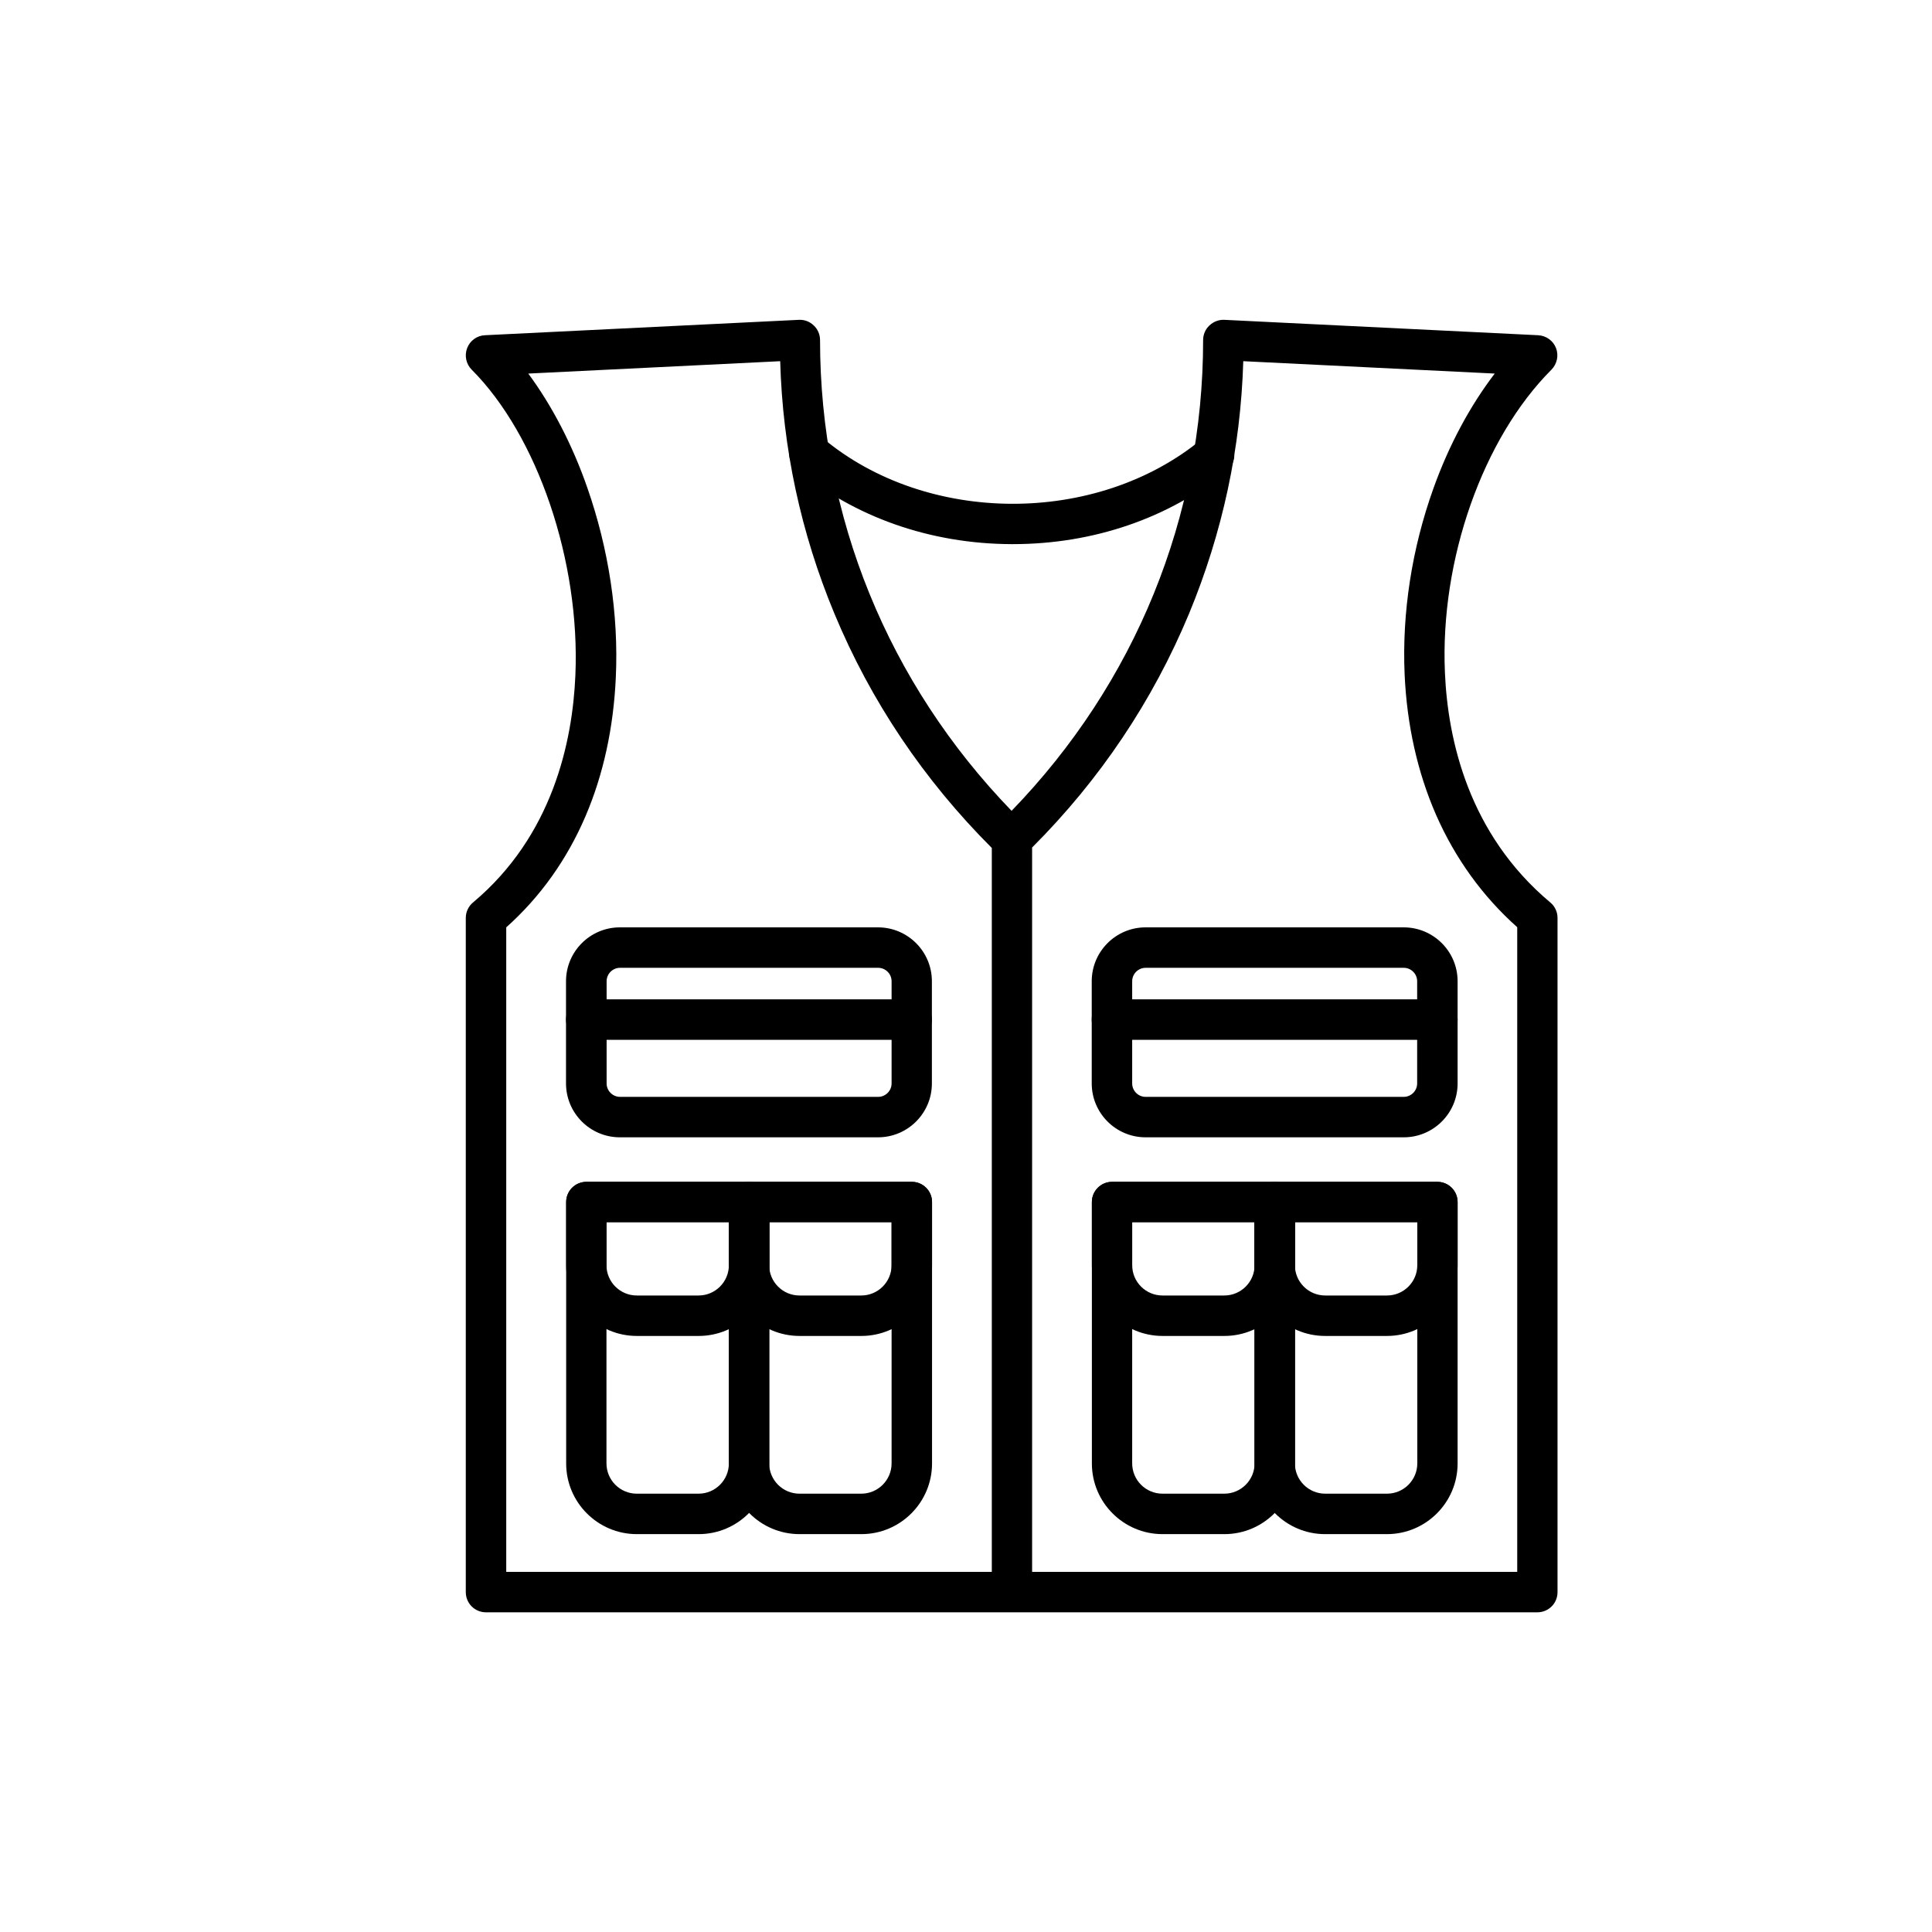
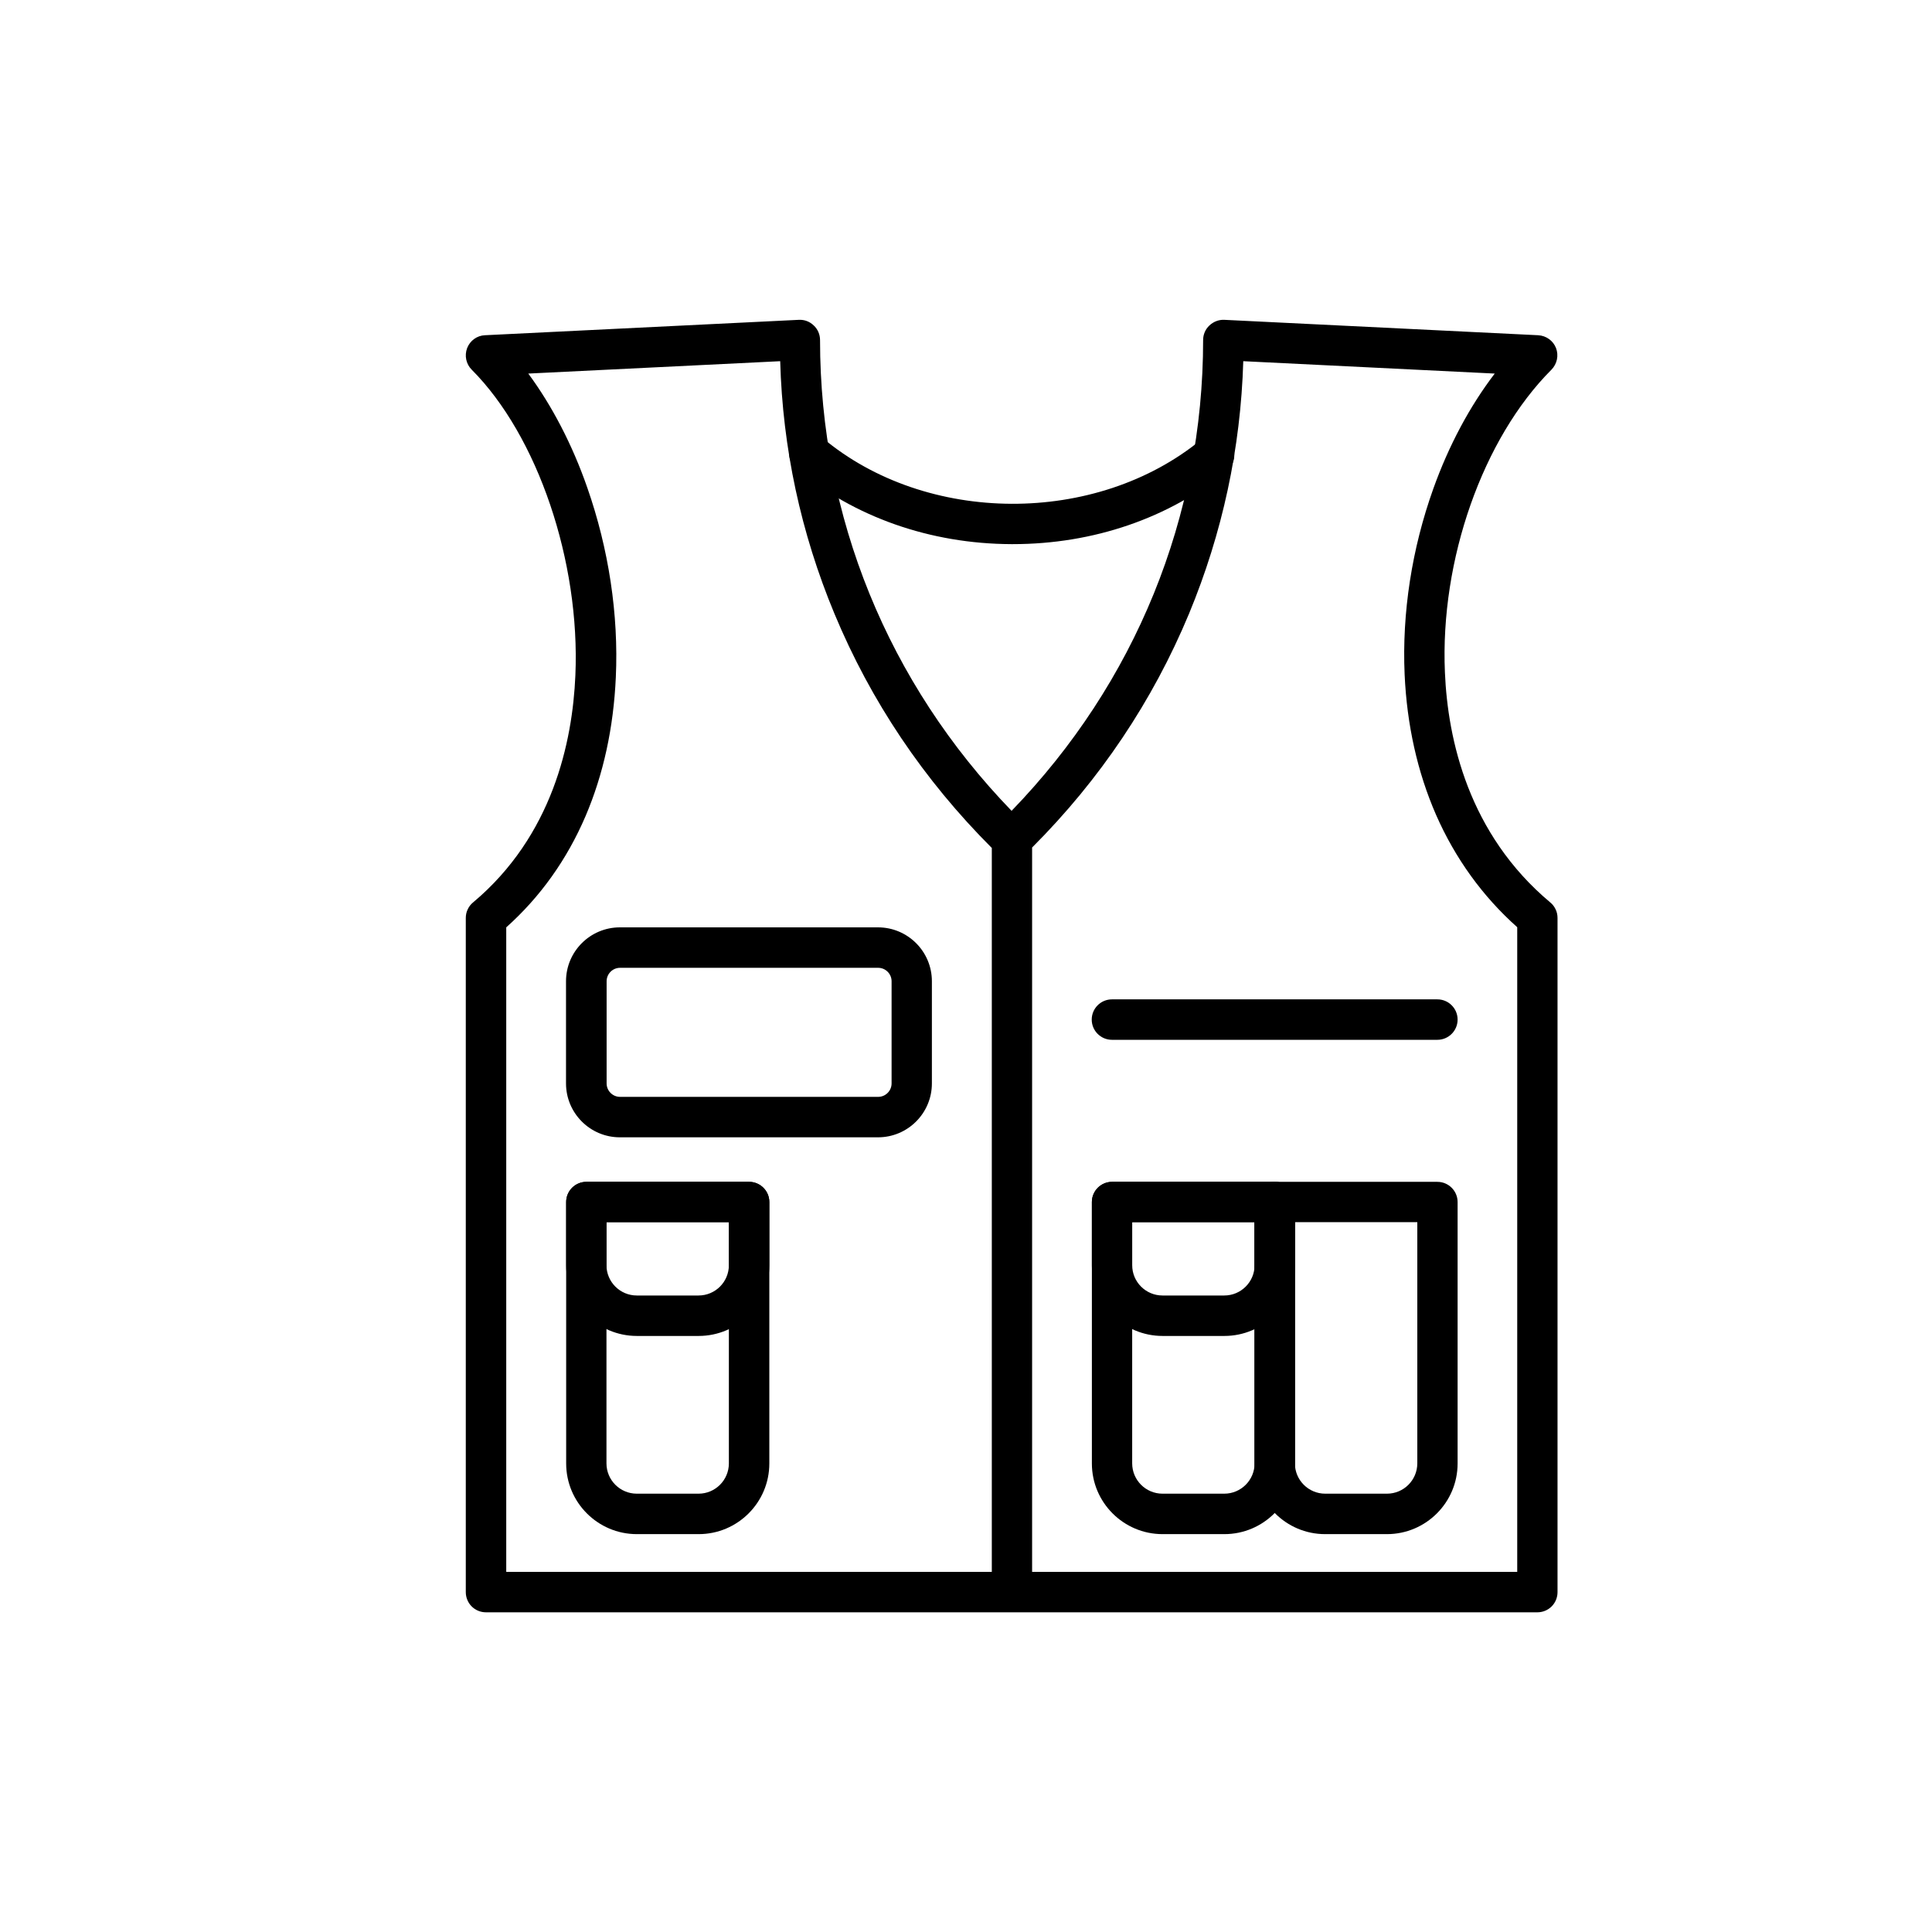
<svg xmlns="http://www.w3.org/2000/svg" id="Warstwa_1" data-name="Warstwa 1" viewBox="0 0 128 128">
  <defs>
    <style>
      .cls-1 {
        fill-rule: evenodd;
      }
    </style>
  </defs>
  <path class="cls-1" d="M101.86,106.82H32.2c-.36,0-.7-.14-.95-.39s-.39-.59-.39-.95v-44.66c0-.2.04-.4.13-.58.08-.17.2-.33.35-.45,5.26-4.41,6.59-10.62,6.78-15.04.33-7.55-2.5-15.88-6.87-20.26-.37-.37-.49-.93-.3-1.43.19-.49.65-.83,1.18-.85l20.79-1.02c.37-.02.72.11.99.37.27.25.42.6.42.97,0,11.69,4.5,22.72,12.69,31.19,8.2-8.47,12.69-19.49,12.69-31.19,0-.37.15-.72.42-.97.27-.25.62-.39.99-.37l20.79,1.02c.53.03.99.36,1.18.85.19.49.07,1.05-.3,1.43-4.55,4.55-7.39,12.61-7.06,20.07.19,4.44,1.56,10.69,6.98,15.23.15.12.27.28.35.45.09.18.13.38.13.58v44.66c0,.36-.14.7-.39.95-.25.25-.59.39-.95.39h0ZM68.39,104.14h32.13v-42.71c-2.3-2.05-4.11-4.56-5.38-7.45-1.23-2.82-1.93-5.95-2.08-9.3-.18-4.08.48-8.33,1.9-12.3,1.03-2.88,2.42-5.47,4.07-7.63l-16.66-.82c-.17,5.76-1.38,11.38-3.59,16.72-2.41,5.79-5.9,11-10.4,15.5v48h0ZM33.54,104.14h32.17v-47.96c-4.51-4.51-8.02-9.73-10.43-15.53-2.22-5.34-3.43-10.96-3.59-16.72l-16.69.82c1.56,2.11,2.92,4.71,3.91,7.56,1.42,4.06,2.08,8.41,1.89,12.56-.15,3.33-.82,6.43-2.01,9.21-1.23,2.87-3,5.35-5.25,7.36v42.72Z" />
  <path class="cls-1" d="M67.1,36.05h-.1c-5.37-.02-10.42-1.8-14.24-5-.57-.48-.64-1.32-.16-1.88.48-.57,1.32-.64,1.89-.16,6.88,5.78,18.14,5.83,25.1.11.57-.47,1.41-.39,1.88.18.47.57.39,1.41-.18,1.88-3.82,3.14-8.85,4.87-14.18,4.87Z" />
  <g>
    <path class="cls-1" d="M46.28,101.64h-4.09c-2.58,0-4.68-2.1-4.68-4.68v-17.32c0-.74.6-1.34,1.34-1.34h10.78c.74,0,1.34.6,1.34,1.34v17.32c0,2.58-2.1,4.68-4.68,4.68h0ZM40.18,80.97v15.98c0,1.11.9,2.01,2.01,2.01h4.09c1.11,0,2.01-.9,2.01-2.01v-15.98h-8.1Z" />
-     <path class="cls-1" d="M57.06,101.64h-4.09c-2.58,0-4.68-2.1-4.68-4.68v-17.32c0-.74.6-1.34,1.34-1.34h10.78c.74,0,1.34.6,1.34,1.34v17.32c0,2.58-2.1,4.68-4.68,4.68h0ZM50.96,80.97v15.98c0,1.11.9,2.01,2.01,2.01h4.09c1.11,0,2.01-.9,2.01-2.01v-15.98h-8.1Z" />
    <path class="cls-1" d="M46.28,88.51h-4.09c-2.58,0-4.68-2.1-4.68-4.68v-4.19c0-.74.6-1.34,1.34-1.34h10.78c.74,0,1.34.6,1.34,1.34v4.19c0,2.58-2.1,4.68-4.68,4.68h0ZM40.18,80.97v2.85c0,1.11.9,2.01,2.01,2.01h4.09c1.11,0,2.01-.9,2.01-2.01v-2.85h-8.1Z" />
-     <path class="cls-1" d="M57.06,88.51h-4.09c-2.58,0-4.68-2.1-4.68-4.68v-4.19c0-.74.6-1.34,1.34-1.34h10.78c.74,0,1.34.6,1.34,1.34v4.19c0,2.58-2.1,4.68-4.68,4.68h0ZM50.96,80.97v2.85c0,1.11.9,2.01,2.01,2.01h4.09c1.11,0,2.01-.9,2.01-2.01v-2.85h-8.1Z" />
  </g>
  <g>
    <path class="cls-1" d="M81.11,101.64h-4.09c-2.58,0-4.68-2.1-4.68-4.68v-17.32c0-.74.6-1.34,1.34-1.34h10.78c.74,0,1.34.6,1.34,1.34v17.32c0,2.58-2.1,4.68-4.68,4.68h0ZM75.01,80.97v15.98c0,1.11.9,2.01,2.01,2.01h4.09c1.11,0,2.01-.9,2.01-2.01v-15.98h-8.1Z" />
    <path class="cls-1" d="M91.88,101.64h-4.09c-2.58,0-4.68-2.1-4.68-4.68v-17.32c0-.74.6-1.34,1.34-1.34h10.78c.74,0,1.34.6,1.34,1.34v17.32c0,2.58-2.1,4.68-4.68,4.68h0ZM85.79,80.97v15.98c0,1.11.9,2.01,2.01,2.01h4.09c1.11,0,2.01-.9,2.01-2.01v-15.98h-8.1Z" />
    <path class="cls-1" d="M81.11,88.51h-4.09c-2.58,0-4.68-2.1-4.68-4.68v-4.19c0-.74.6-1.34,1.34-1.34h10.78c.74,0,1.34.6,1.34,1.34v4.19c0,2.58-2.1,4.68-4.68,4.68h0ZM75.01,80.97v2.85c0,1.11.9,2.01,2.01,2.01h4.09c1.11,0,2.01-.9,2.01-2.01v-2.85h-8.1Z" />
-     <path class="cls-1" d="M91.88,88.51h-4.09c-2.58,0-4.68-2.1-4.68-4.68v-4.19c0-.74.6-1.34,1.34-1.34h10.78c.74,0,1.34.6,1.34,1.34v4.19c0,2.58-2.1,4.68-4.68,4.68h0ZM85.79,80.97v2.85c0,1.11.9,2.01,2.01,2.01h4.09c1.11,0,2.01-.9,2.01-2.01v-2.85h-8.1Z" />
  </g>
  <g>
-     <path class="cls-1" d="M93,75.35h-17.1c-1.97,0-3.57-1.6-3.57-3.57v-6.77c0-1.97,1.6-3.57,3.57-3.57h17.1c1.97,0,3.57,1.6,3.57,3.57v6.77c0,1.97-1.6,3.57-3.57,3.57h0ZM75.9,64.12c-.49,0-.89.4-.89.89v6.77c0,.49.4.89.89.89h17.1c.49,0,.89-.4.89-.89v-6.77c0-.49-.4-.89-.89-.89h-17.1Z" />
    <path class="cls-1" d="M95.23,68.89h-21.56c-.74,0-1.34-.6-1.34-1.34s.6-1.34,1.34-1.34h21.56c.74,0,1.34.6,1.34,1.34s-.6,1.34-1.34,1.34Z" />
  </g>
  <g>
    <path class="cls-1" d="M58.17,75.35h-17.1c-1.97,0-3.57-1.6-3.57-3.57v-6.77c0-1.97,1.6-3.57,3.57-3.57h17.1c1.97,0,3.57,1.6,3.57,3.57v6.77c0,1.97-1.6,3.57-3.57,3.57h0ZM41.08,64.12c-.49,0-.89.4-.89.89v6.77c0,.49.4.89.89.89h17.1c.49,0,.89-.4.89-.89v-6.77c0-.49-.4-.89-.89-.89h-17.1Z" />
-     <path class="cls-1" d="M60.4,68.89h-21.56c-.74,0-1.34-.6-1.34-1.34s.6-1.34,1.34-1.34h21.56c.74,0,1.34.6,1.34,1.34s-.6,1.34-1.34,1.34Z" />
  </g>
</svg>